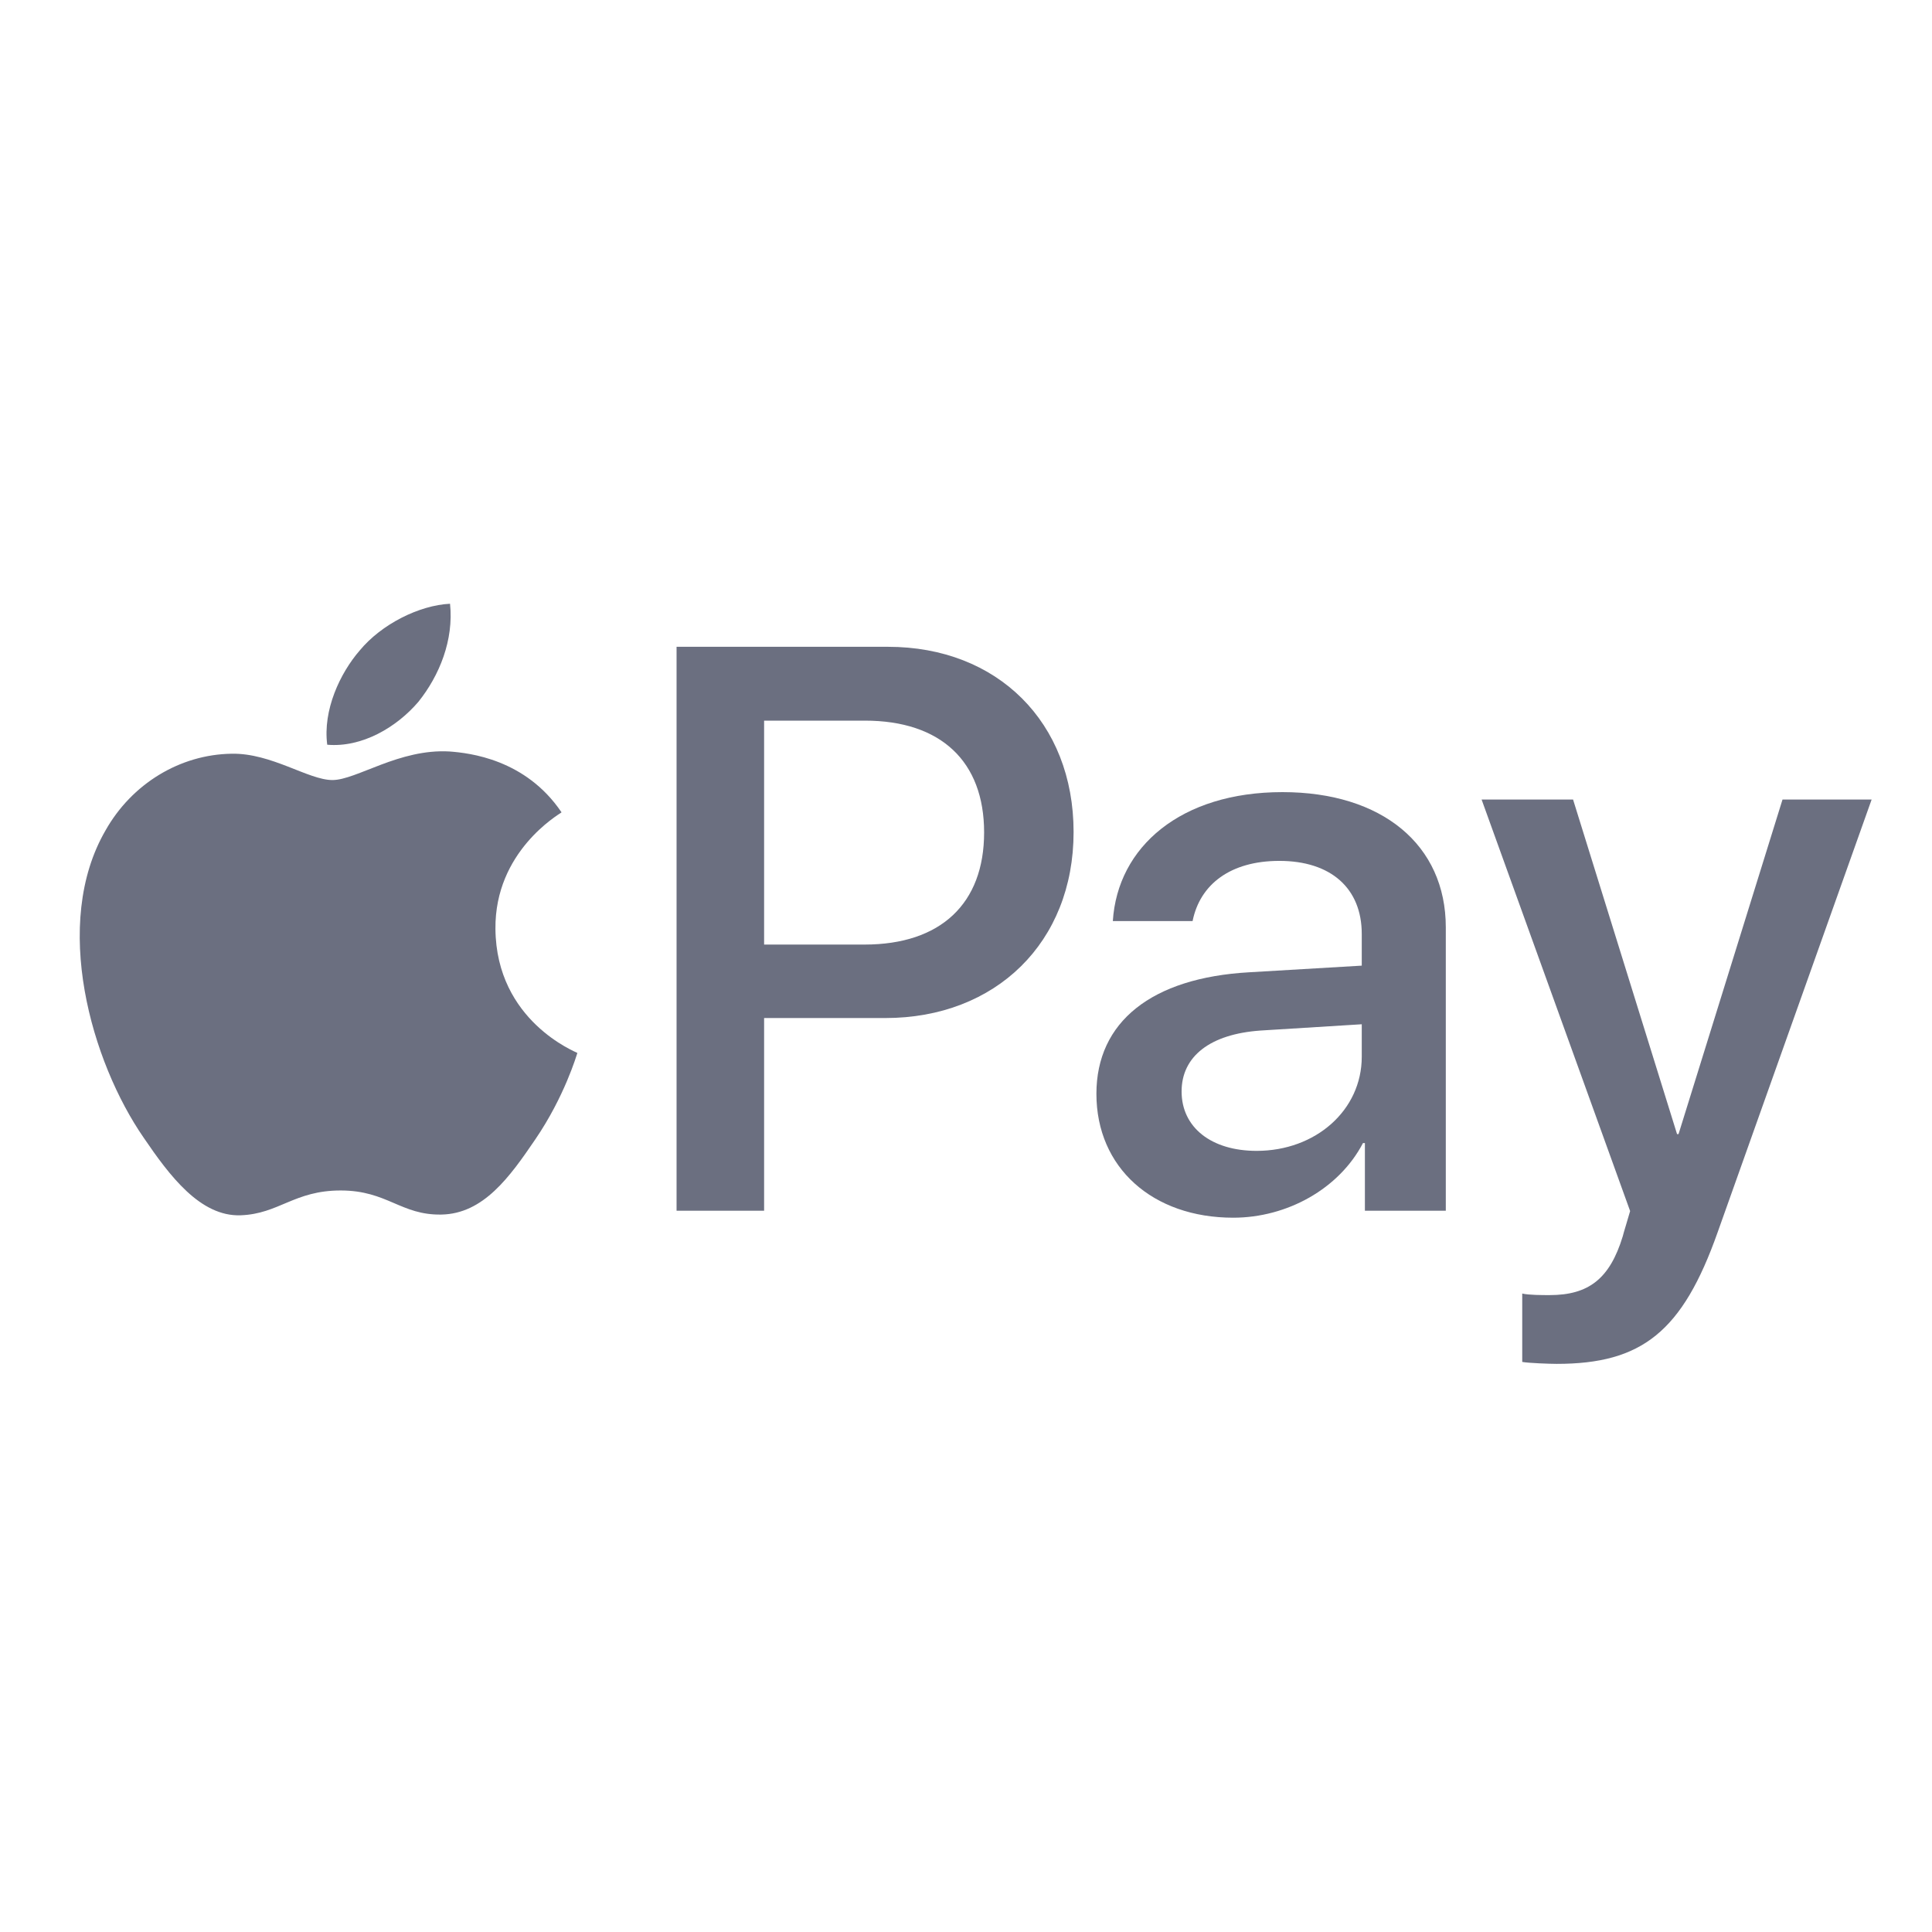
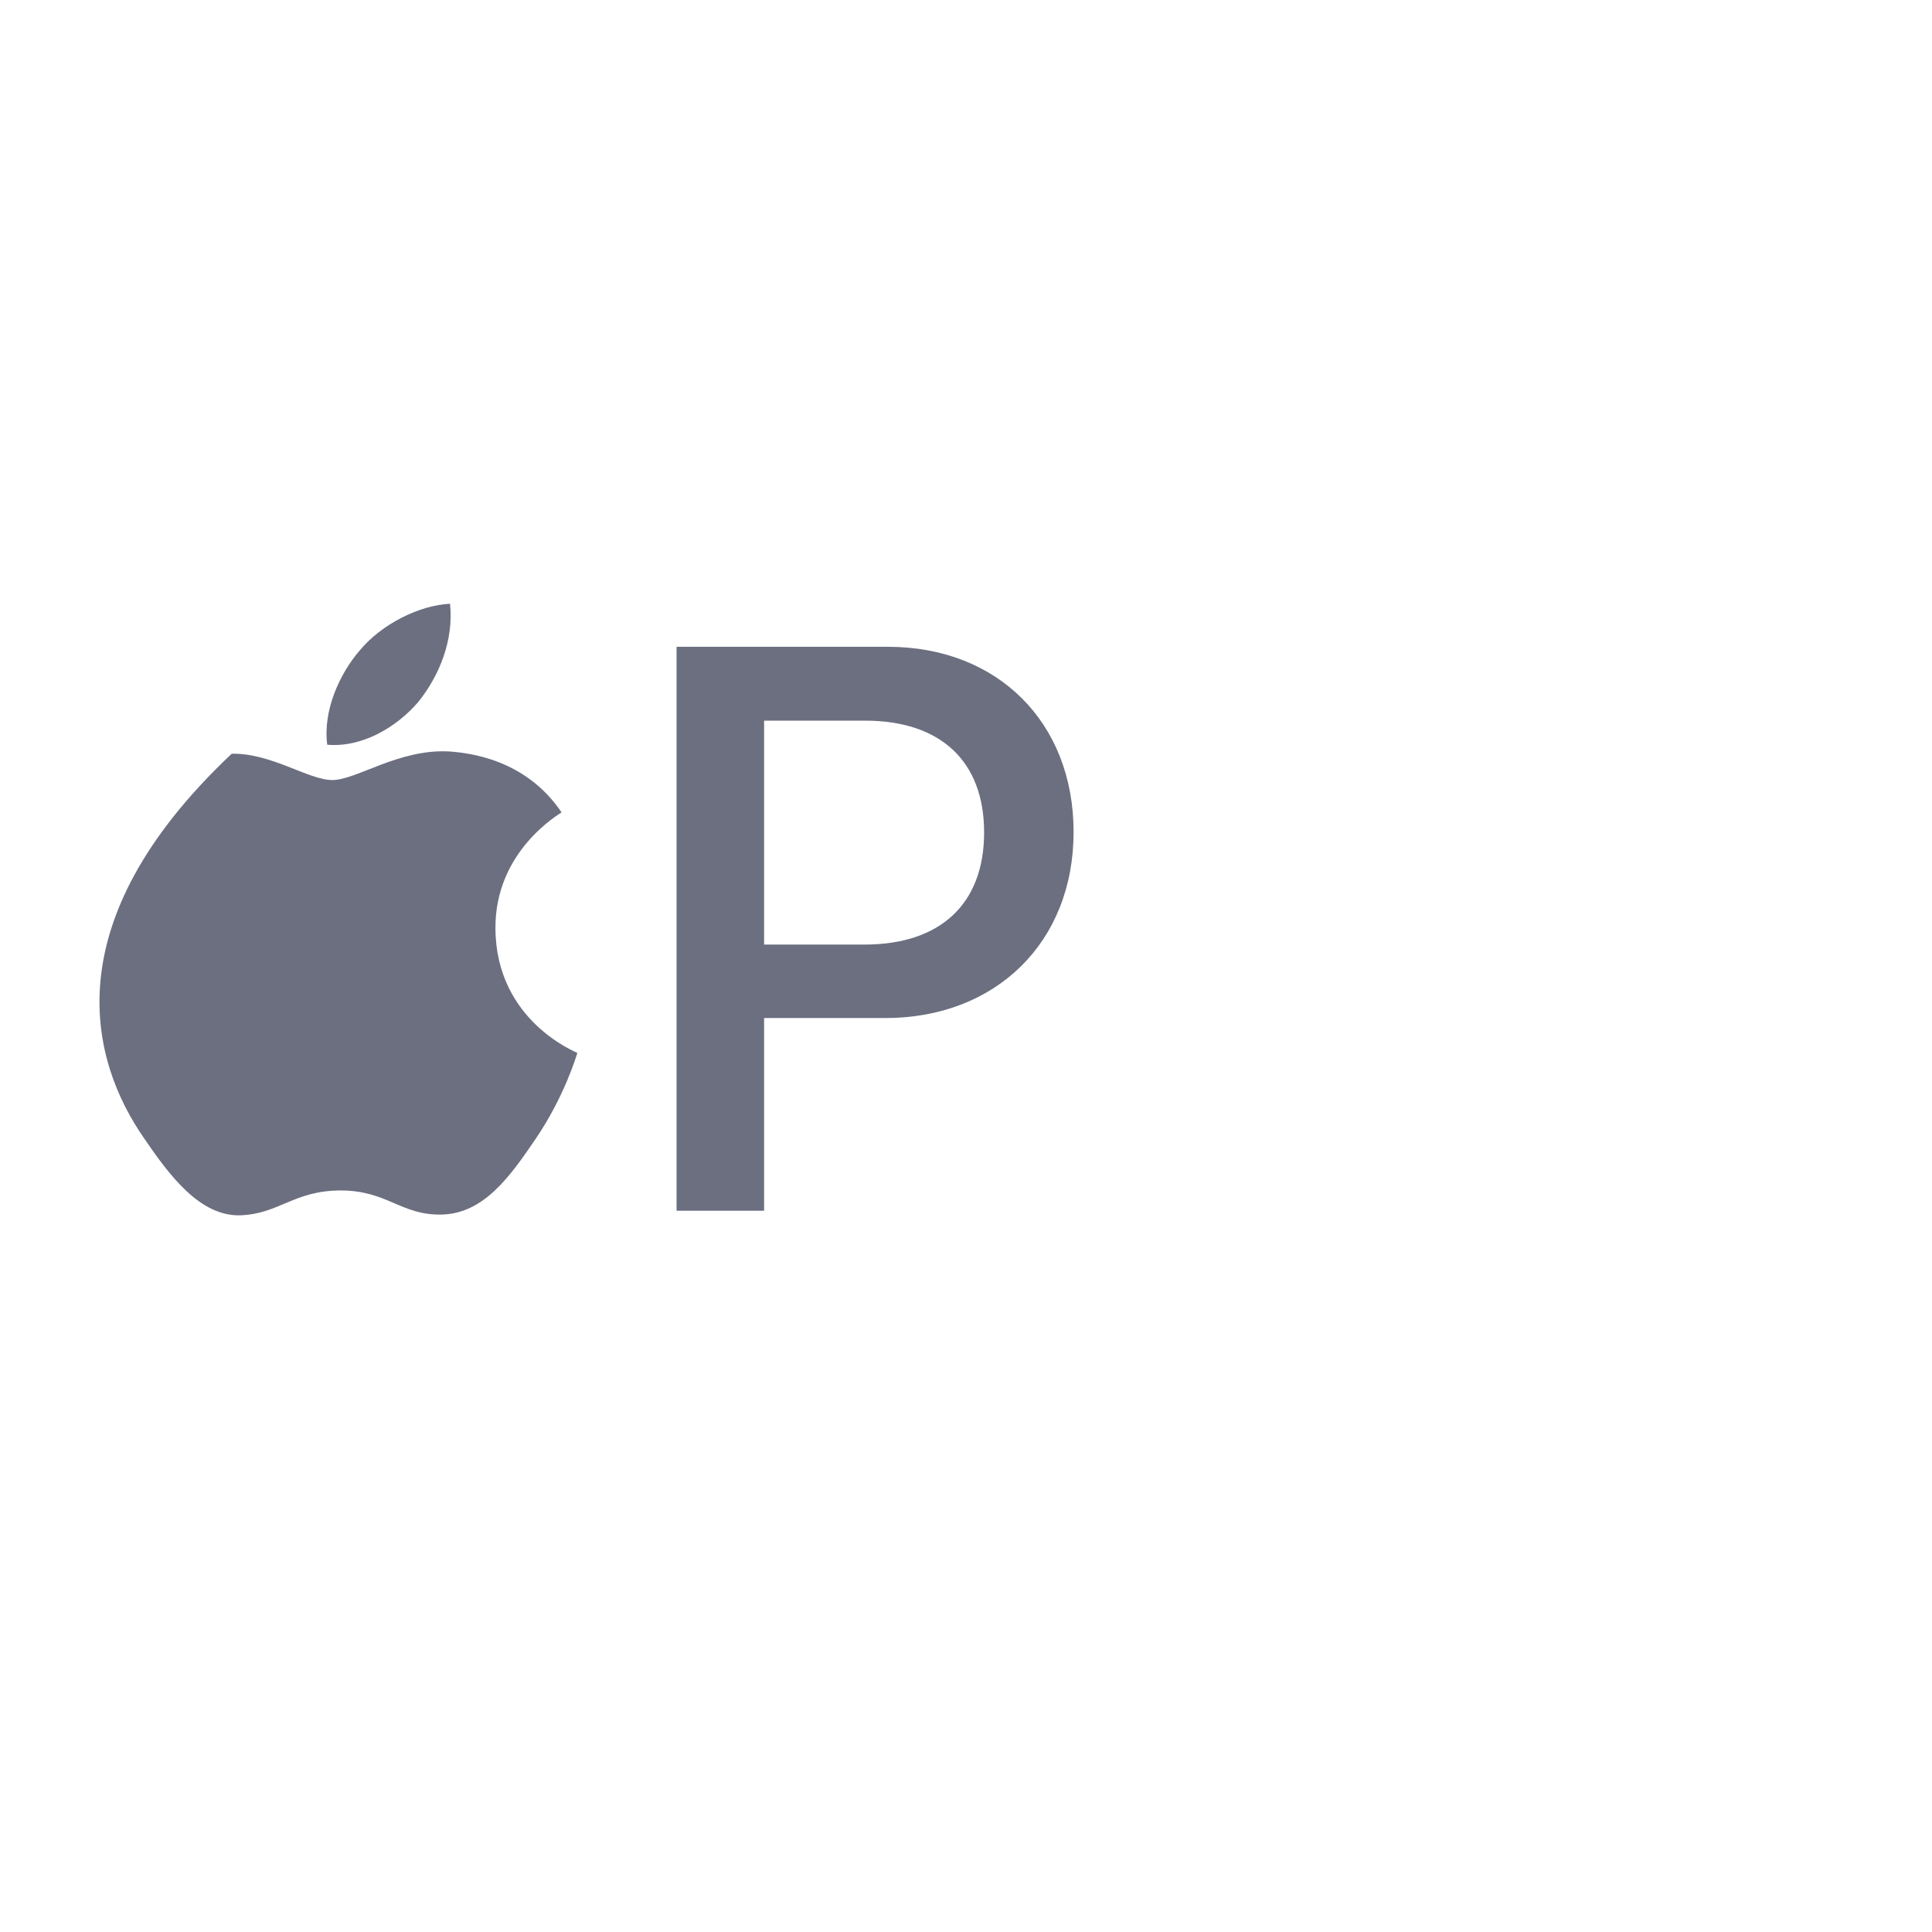
<svg xmlns="http://www.w3.org/2000/svg" width="32" height="32" viewBox="0 0 32 32" fill="none">
  <path d="M6.93 11.624C7.28 11.187 7.517 10.6 7.454 10C6.943 10.025 6.318 10.338 5.957 10.775C5.633 11.149 5.345 11.761 5.42 12.335C5.994 12.385 6.568 12.048 6.93 11.624Z" fill="#6B6F80" />
-   <path d="M7.447 12.447C6.613 12.397 5.904 12.92 5.506 12.92C5.108 12.92 4.498 12.472 3.838 12.484C2.98 12.496 2.183 12.982 1.748 13.754C0.852 15.298 1.511 17.589 2.382 18.847C2.806 19.469 3.316 20.154 3.987 20.129C4.622 20.105 4.871 19.718 5.643 19.718C6.414 19.718 6.638 20.129 7.31 20.117C8.007 20.105 8.443 19.494 8.866 18.872C9.351 18.162 9.55 17.477 9.563 17.44C9.55 17.427 8.219 16.916 8.206 15.385C8.194 14.103 9.252 13.493 9.301 13.455C8.704 12.571 7.771 12.472 7.447 12.447Z" fill="#6B6F80" />
+   <path d="M7.447 12.447C6.613 12.397 5.904 12.92 5.506 12.92C5.108 12.92 4.498 12.472 3.838 12.484C0.852 15.298 1.511 17.589 2.382 18.847C2.806 19.469 3.316 20.154 3.987 20.129C4.622 20.105 4.871 19.718 5.643 19.718C6.414 19.718 6.638 20.129 7.31 20.117C8.007 20.105 8.443 19.494 8.866 18.872C9.351 18.162 9.55 17.477 9.563 17.44C9.55 17.427 8.219 16.916 8.206 15.385C8.194 14.103 9.252 13.493 9.301 13.455C8.704 12.571 7.771 12.472 7.447 12.447Z" fill="#6B6F80" />
  <path d="M14.708 10.713C16.52 10.713 17.782 11.962 17.782 13.781C17.782 15.607 16.494 16.862 14.663 16.862H12.656V20.053H11.206V10.713H14.708V10.713ZM12.656 15.645H14.319C15.582 15.645 16.3 14.966 16.3 13.788C16.3 12.61 15.582 11.936 14.326 11.936H12.656V15.645Z" fill="#6B6F80" />
-   <path d="M18.16 18.117C18.16 16.926 19.073 16.195 20.691 16.104L22.555 15.994V15.47C22.555 14.713 22.044 14.259 21.19 14.259C20.38 14.259 19.875 14.648 19.753 15.256H18.432C18.51 14.026 19.558 13.12 21.241 13.12C22.892 13.12 23.947 13.994 23.947 15.36V20.053H22.607V18.933H22.575C22.18 19.69 21.319 20.169 20.426 20.169C19.092 20.169 18.16 19.341 18.16 18.117ZM22.555 17.503V16.965L20.879 17.069C20.044 17.127 19.571 17.496 19.571 18.078C19.571 18.674 20.063 19.062 20.814 19.062C21.791 19.062 22.555 18.389 22.555 17.503Z" fill="#6B6F80" />
-   <path d="M25.213 22.558V21.425C25.317 21.451 25.55 21.451 25.666 21.451C26.314 21.451 26.663 21.179 26.877 20.48C26.877 20.467 27 20.066 27 20.059L24.54 13.243H26.055L27.777 18.784H27.802L29.524 13.243H31L28.45 20.409C27.867 22.059 27.194 22.59 25.783 22.59C25.666 22.59 25.317 22.577 25.213 22.558Z" fill="#6B6F80" />
</svg>